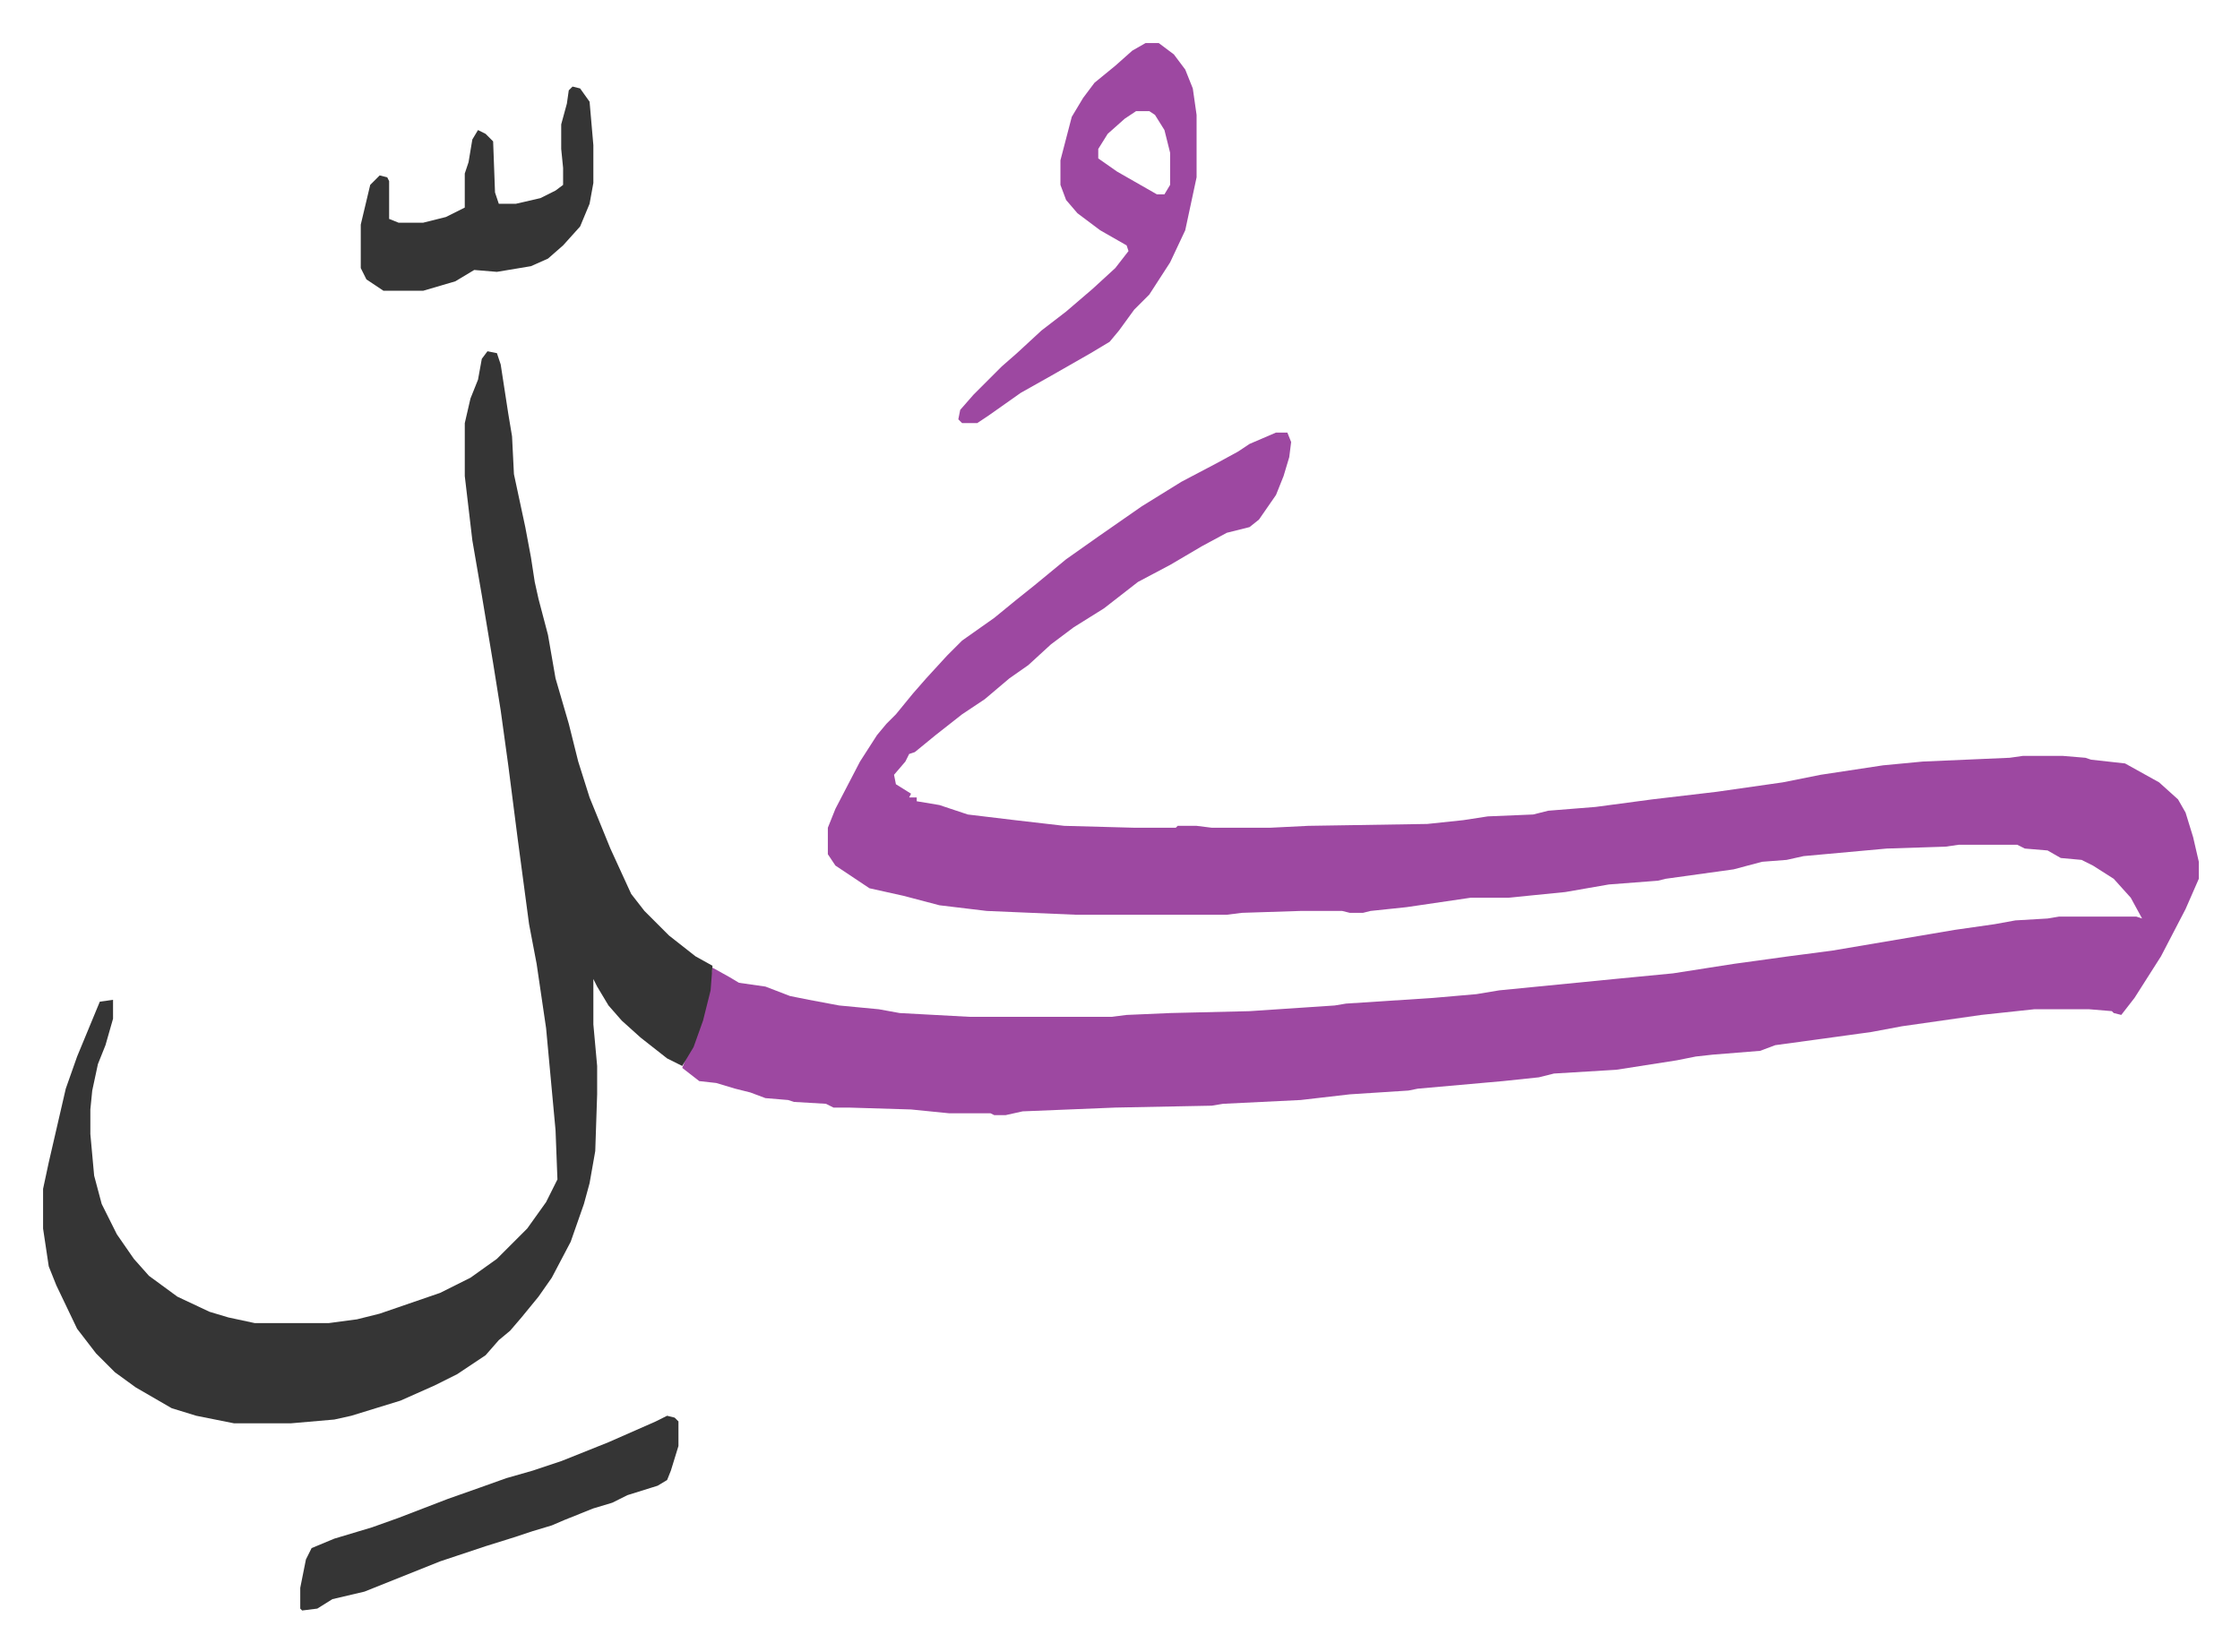
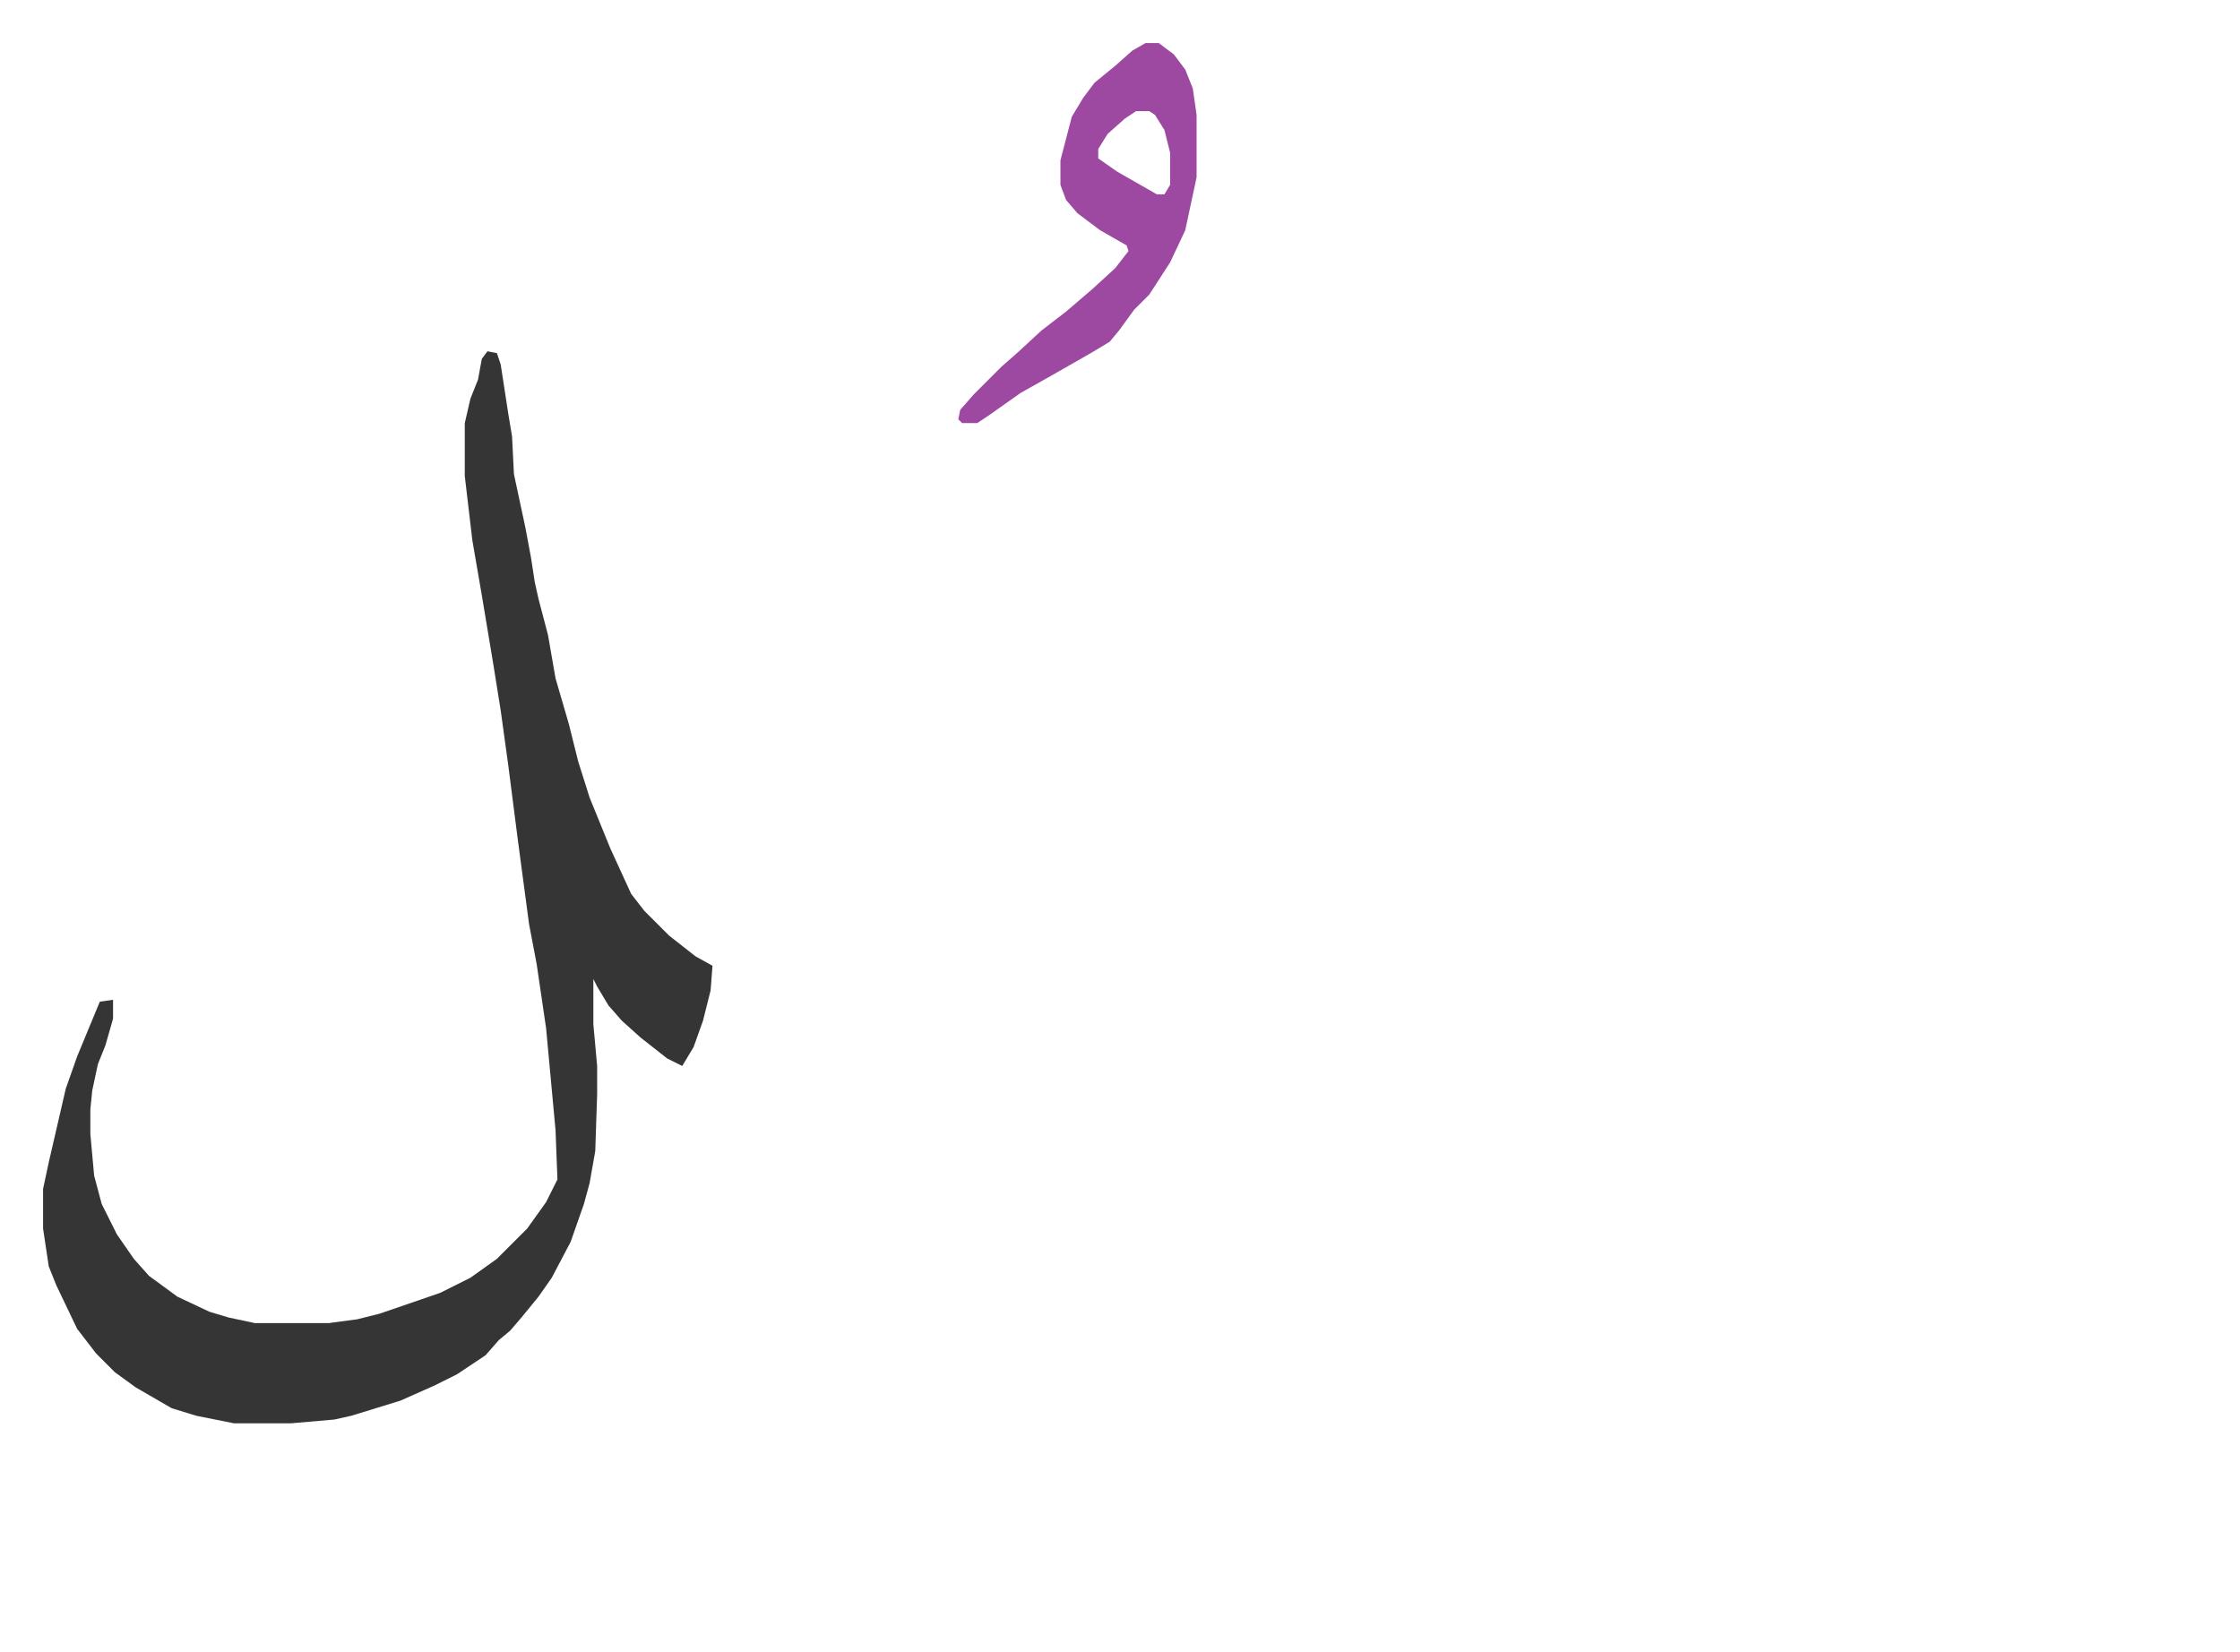
<svg xmlns="http://www.w3.org/2000/svg" role="img" viewBox="-22.78 395.22 1184.56 873.56">
-   <path fill="#9d48a1" id="rule_ikhfa" d="M652 624h6l2 5-1 8-3 10-4 10-9 13-5 4-12 3-13 7-17 10-17 9-18 14-16 10-12 9-12 11-10 7-13 11-12 8-14 11-11 9-3 1-2 4-6 7 1 5 8 5-1 2h4v2l12 2 15 5 25 3 26 3 37 1h22l1-1h10l8 1h31l20-1 63-1 19-2 13-2 24-1 8-2 25-2 30-4 34-4 35-5 20-4 33-5 21-2 46-2 7-1h21l12 1 3 1 18 2 18 10 10 9 4 7 4 13 3 13v9l-7 16-13 25-14 22-7 9-4-1-1-1-12-1h-29l-28 3-42 6-16 3-29 4-22 3-8 3-25 2-9 1-10 2-32 5-33 2-8 2-19 2-45 4-5 1-31 2-26 3-41 2-6 1-51 1-49 2-9 2h-6l-2-1h-22l-20-2-33-1h-8l-4-2-17-1-3-1-12-1-8-3-8-2-10-3-9-1-9-7 2-5 6-13 4-14 4-21 9 5 5 3 14 2 13 5 10 2 16 3 21 2 11 2 37 2h75l8-1 23-1 42-1 45-3 6-1 46-3 23-2 12-2 61-6 31-3 32-5 29-4 23-3 65-11 21-3 11-2 17-1 6-1h41l3 1-6-11-9-10-11-7-6-3-11-1-7-4-12-1-4-2h-31l-7 1-31 1-44 4-9 2-13 1-15 4-36 5-4 1-26 2-23 4-30 3h-20l-34 5-19 2-4 1h-7l-4-1h-22l-31 1-8 1h-80l-47-2-25-3-19-5-18-4-9-6-9-6-4-6v-14l4-10 13-25 9-14 5-6 5-5 9-11 7-8 11-12 8-8 17-12 11-9 10-8 17-14 17-12 23-16 21-13 19-10 11-6 6-4z" />
  <path fill="#353535" id="rule_normal" d="M235 581l5 1 2 6 4 26 2 12 1 20 6 28 3 16 2 13 2 9 5 19 4 23 7 24 5 20 6 19 11 27 11 24 7 9 13 13 14 11 9 5-1 13-4 16-5 14-6 10-8-4-14-11-10-9-7-8-6-10-2-4v24l2 22v15l-1 30-3 17-3 11-7 20-10 19-7 10-9 11-6 7-6 5-7 8-15 10-12 6-18 8-26 8-9 2-23 2h-30l-20-4-13-4-19-11-11-8-10-10-10-13-11-23-4-10-3-20v-21l3-14 9-39 6-17 12-29 7-1v10l-4 14-4 10-3 14-1 10v13l2 22 4 15 8 16 9 13 8 9 15 11 17 8 10 3 14 3h39l15-2 12-3 32-11 16-8 14-10 16-16 10-14 6-12-1-26-5-54-5-34-4-21-6-45-5-39-4-29-4-25-6-36-5-29-4-34v-28l3-13 4-10 2-11z" />
  <path fill="#9d48a1" id="rule_ikhfa" d="M583 418h7l8 6 6 8 4 10 2 14v33l-6 28-8 17-11 17-8 8-8 11-5 6-10 6-21 12-16 9-17 12-6 4h-8l-2-2 1-5 7-8 15-15 8-7 13-12 13-10 14-12 12-11 7-9-1-3-14-8-12-9-6-7-3-8v-13l6-23 6-10 6-8 11-9 9-8zm-5 36l-6 4-9 8-5 8v5l10 7 21 12h4l3-5v-17l-3-12-5-8-3-2z" />
-   <path fill="#353535" id="rule_normal" d="M330 1144l4 1 2 2v13l-4 13-2 5-5 3-16 5-8 4-10 3-15 6-7 3-10 3-9 3-16 5-15 5-9 3-25 10-15 6-17 4-8 5-8 1-1-1v-11l3-15 3-6 12-5 20-6 14-5 26-10 17-6 14-5 14-4 15-5 25-10 25-11zm-50-703l4 1 5 7 2 23v20l-2 11-5 12-9 10-8 7-9 4-18 3-12-1-10 6-17 5h-21l-9-6-3-6v-23l5-21 5-5 4 1 1 2v20l5 2h13l12-3 10-5v-18l2-6 2-12 3-5 4 2 4 4 1 27 2 6h9l13-3 8-4 4-3v-9l-1-10v-13l3-11 1-7z" />
</svg>